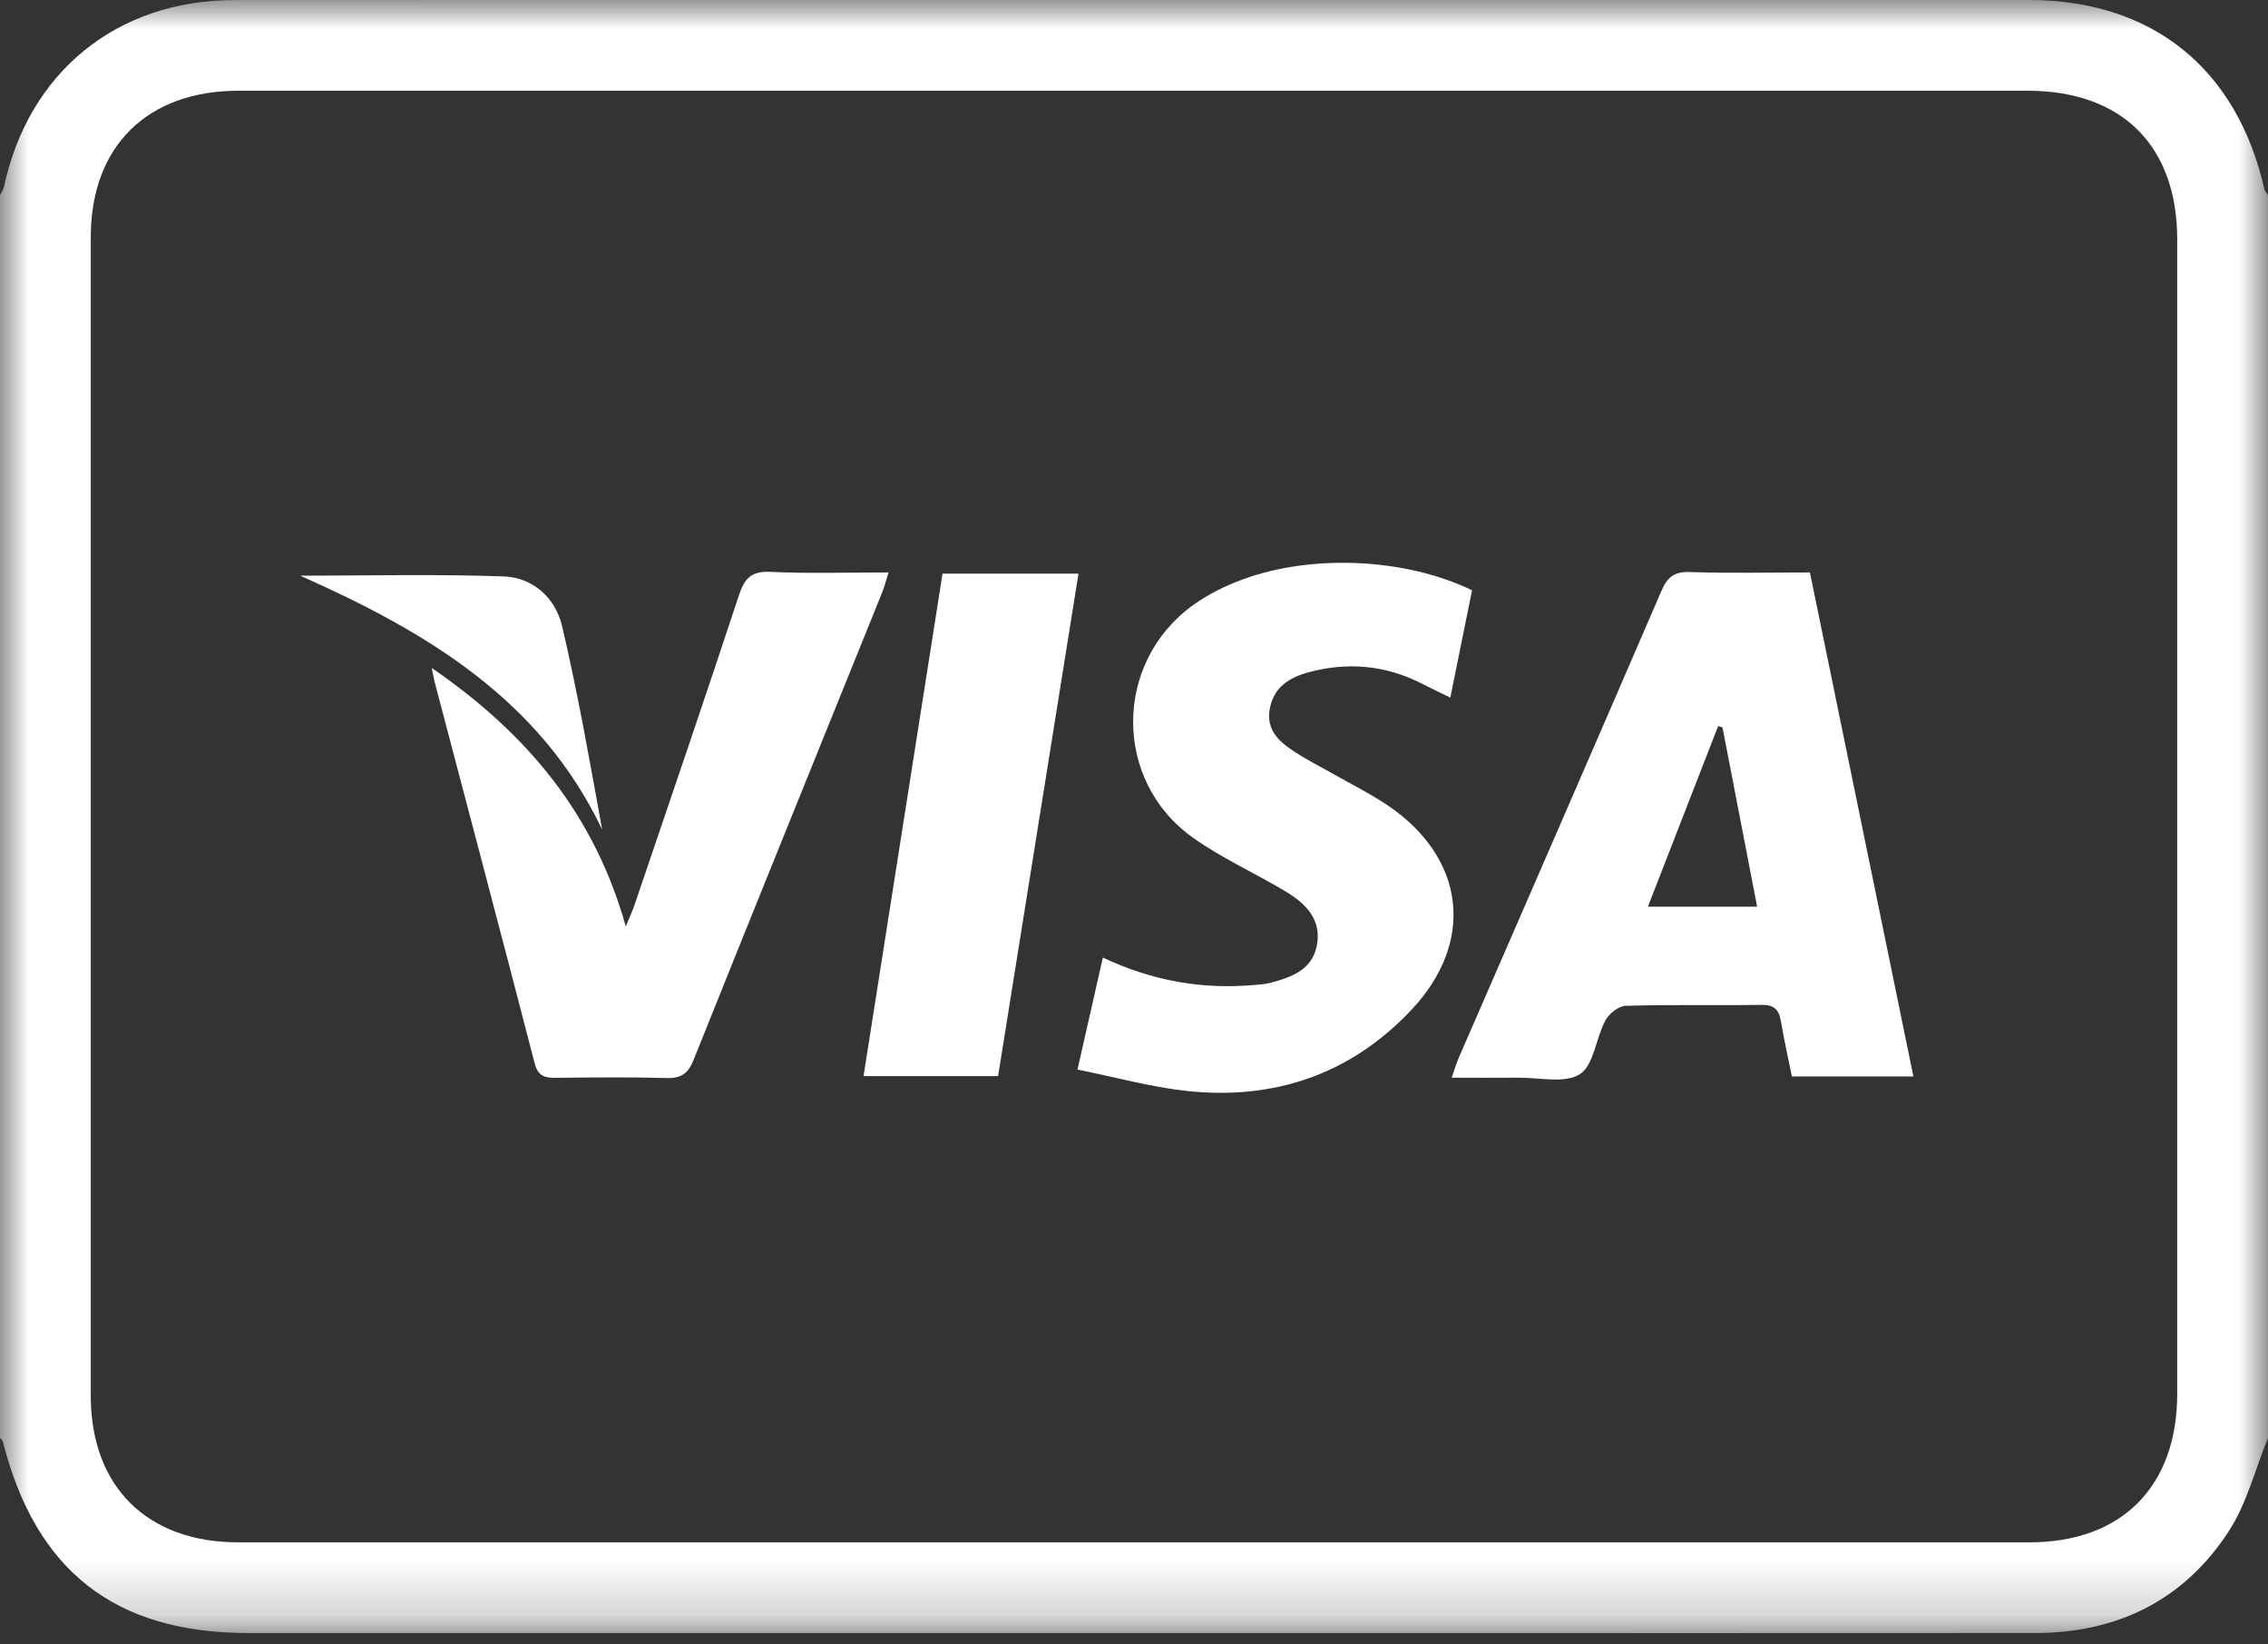
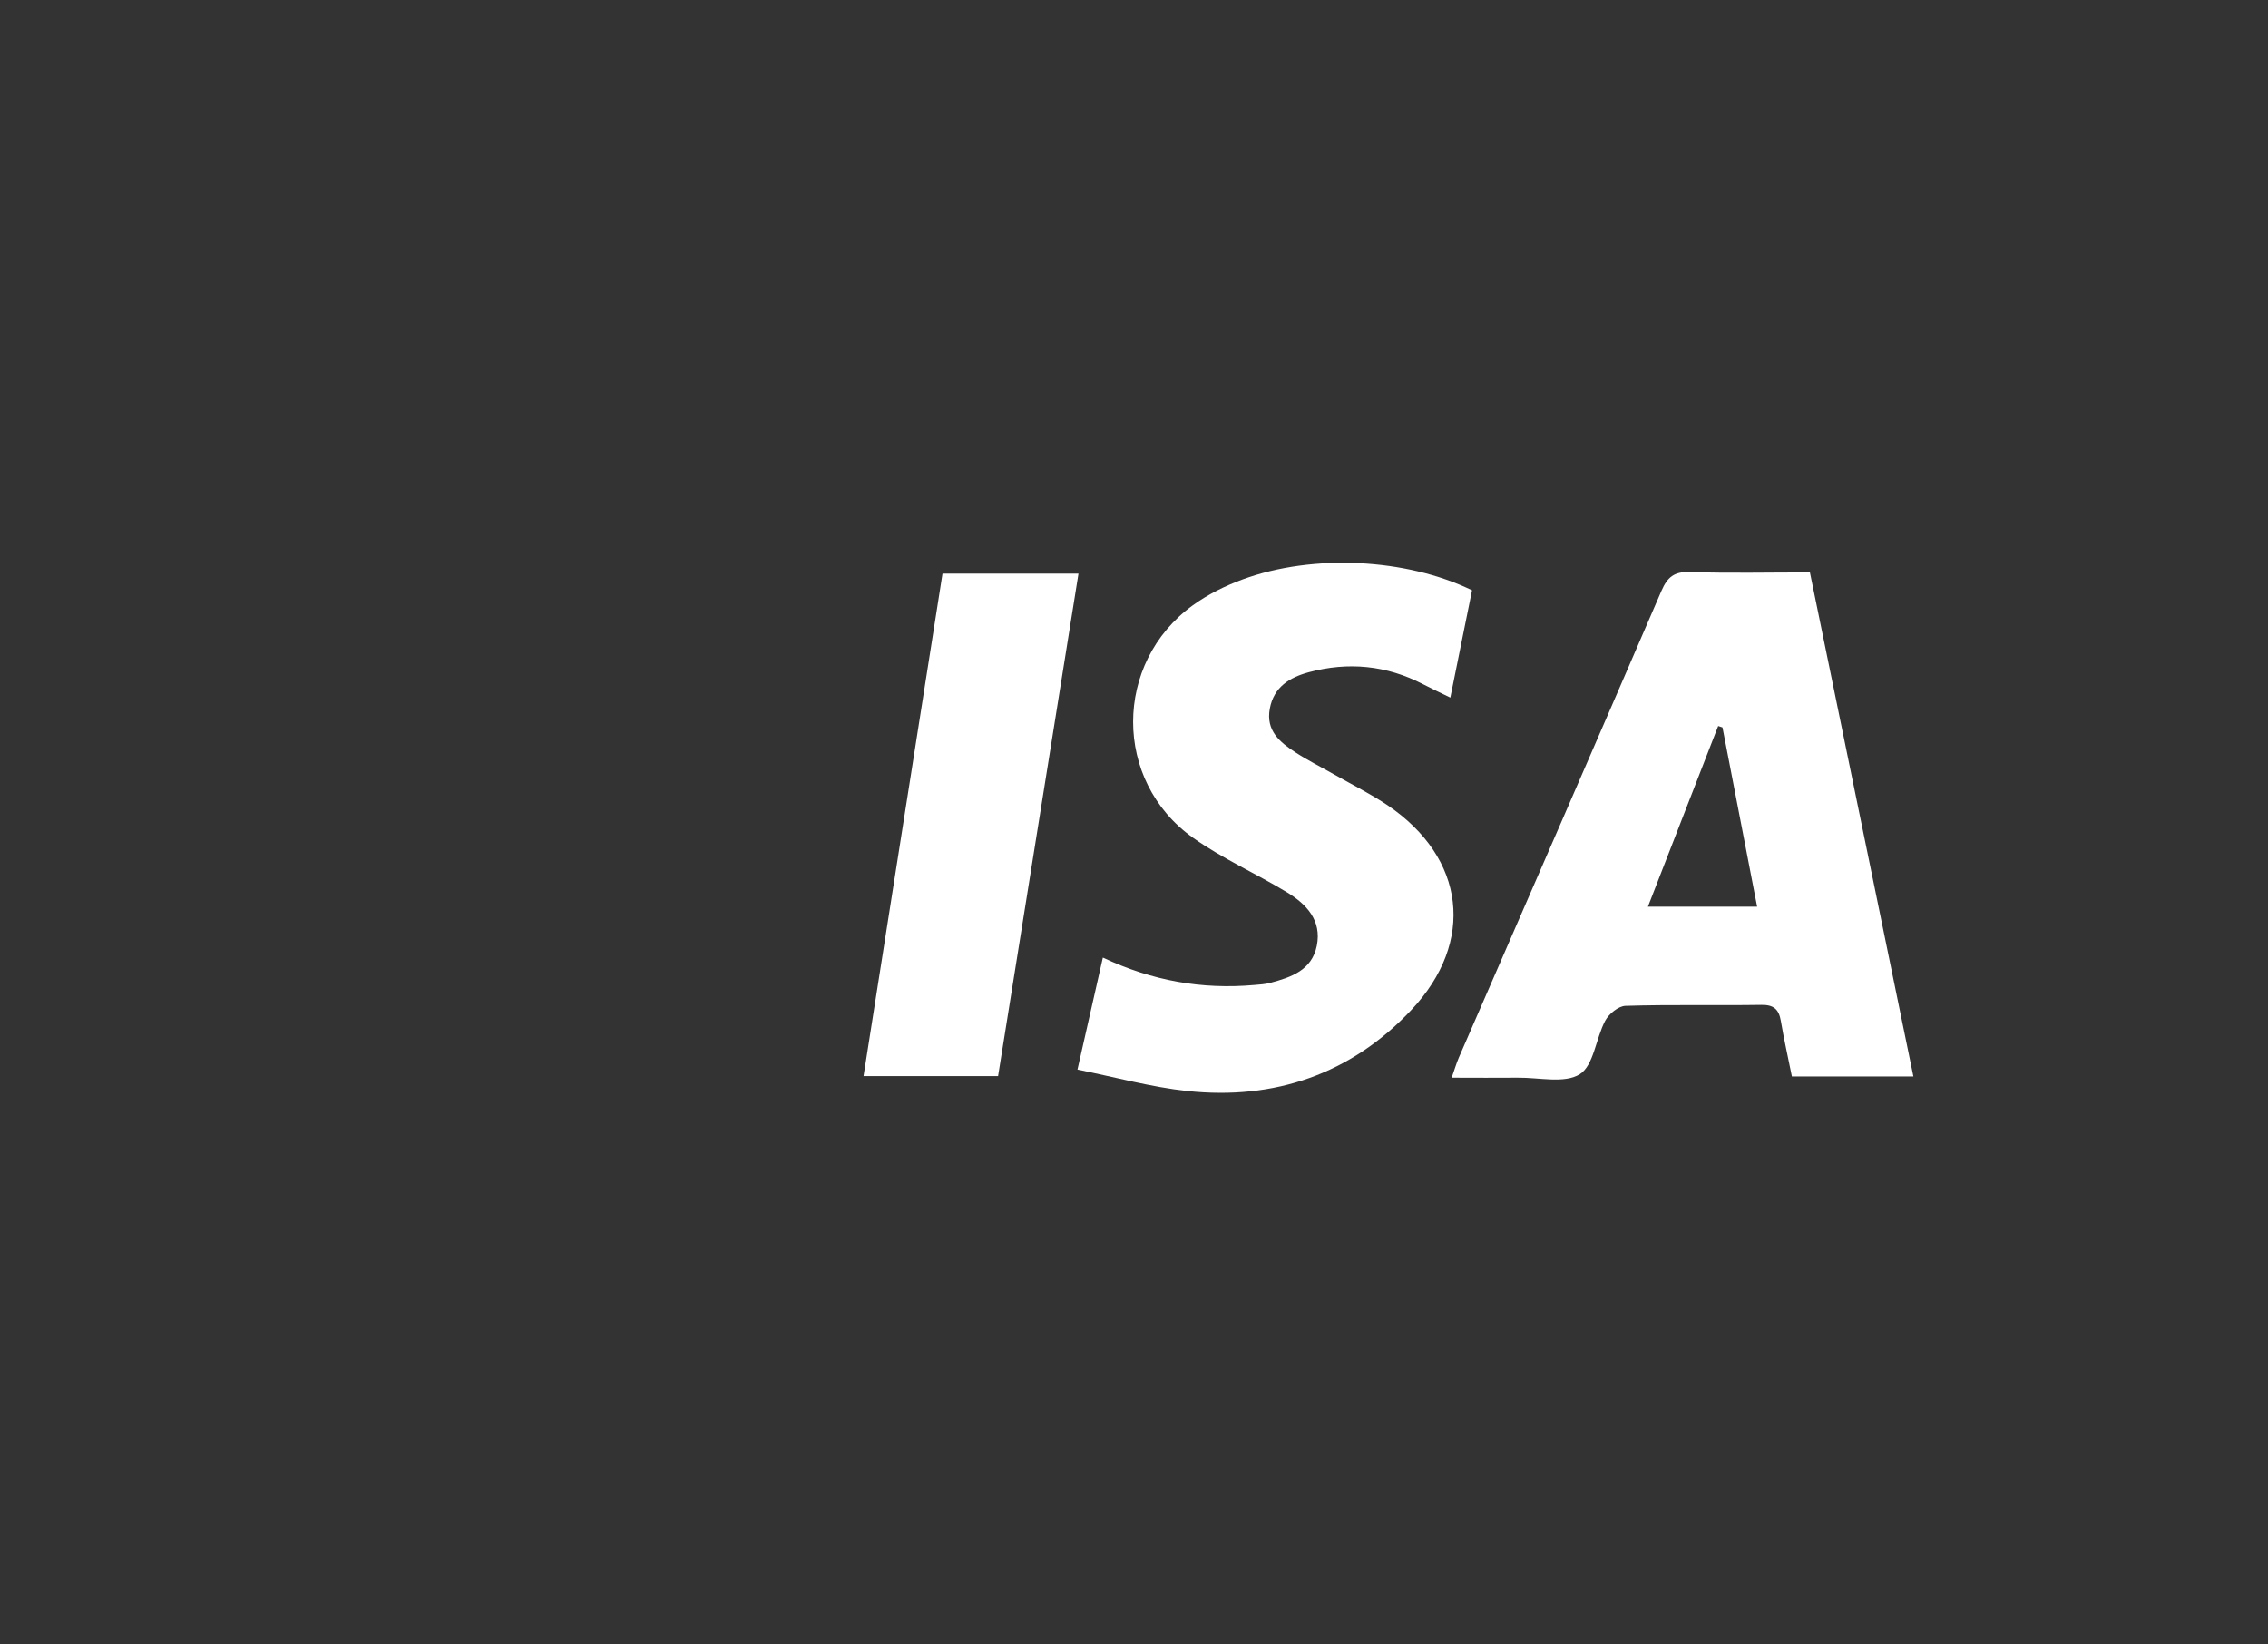
<svg xmlns="http://www.w3.org/2000/svg" xmlns:xlink="http://www.w3.org/1999/xlink" width="40px" height="29px" viewBox="0 0 40 29" version="1.1">
  <rect x="0" y="0" width="40" height="29" fill="#333333" stroke="none" />
  <title>Group 14</title>
  <defs>
    <polygon id="path-1" points="0 0 39.999 0 39.999 28.8 0 28.8" />
  </defs>
  <g id="Website-" stroke="none" stroke-width="1" fill="none" fill-rule="evenodd">
    <g id="NP-Desktop---Carpark-Info" transform="translate(-983, -1297)">
      <g id="Group-14" transform="translate(983, 1297)">
        <g id="Group-3">
          <mask id="mask-2" fill="white">
            <use xlink:href="#path-1" />
          </mask>
          <g id="Clip-2" />
-           <path d="M20.041,1.6 C14.762,1.6 9.483,1.599 4.204,1.6 C2.594,1.601 1.601,2.583 1.601,4.18 C1.6,10.992 1.6,17.803 1.601,24.615 C1.601,26.214 2.593,27.199 4.201,27.199 C14.732,27.199 25.263,27.199 35.795,27.199 C37.421,27.199 38.398,26.215 38.399,24.578 C38.399,17.793 38.399,11.008 38.399,4.223 C38.398,2.568 37.423,1.6 35.758,1.6 C30.519,1.6 25.28,1.6 20.041,1.6 M-0,3.44 C0.023,3.394 0.057,3.351 0.068,3.302 C0.501,1.274 2.058,0.002 4.135,0.001 C11.848,-0.002 19.56,0 27.273,0 C30.111,0 32.948,-0.001 35.785,0 C37.959,0.002 39.454,1.207 39.938,3.342 C39.946,3.378 39.978,3.408 39.999,3.44 L39.999,25.359 C39.775,25.908 39.629,26.507 39.313,26.996 C38.525,28.213 37.352,28.797 35.9,28.798 C32.1,28.801 28.3,28.799 24.5,28.799 C17.794,28.799 11.087,28.799 4.381,28.799 C2.03,28.799 0.629,27.705 0.049,25.419 C0.044,25.396 0.017,25.379 -0,25.359 C-0,18.053 -0,10.746 -0,3.44" id="Fill-1" fill="#FFFFFF" mask="url(#mask-2)" />
        </g>
        <path d="M30.379,12.828 C30.354,12.819 30.328,12.812 30.303,12.803 C29.894,13.854 29.485,14.905 29.064,15.989 L30.99,15.989 C30.781,14.911 30.58,13.87 30.379,12.828 M33.746,18.983 L31.603,18.983 C31.536,18.651 31.463,18.328 31.408,18.003 C31.373,17.799 31.283,17.718 31.065,17.721 C30.266,17.733 29.467,17.713 28.669,17.738 C28.544,17.741 28.375,17.88 28.311,18 C28.144,18.314 28.109,18.788 27.862,18.944 C27.592,19.113 27.142,19 26.77,19.005 C26.399,19.009 26.028,19.005 25.603,19.005 C25.654,18.86 25.685,18.753 25.729,18.651 C26.922,15.908 28.118,13.165 29.303,10.418 C29.408,10.177 29.527,10.079 29.802,10.088 C30.492,10.111 31.185,10.095 31.921,10.095 C32.527,13.046 33.13,15.986 33.746,18.983" id="Fill-4" fill="#FFFFFF" />
        <path d="M19.003,18.862 C19.172,18.121 19.309,17.514 19.451,16.887 C20.32,17.297 21.201,17.452 22.123,17.37 C22.216,17.362 22.311,17.357 22.401,17.333 C22.77,17.235 23.137,17.111 23.224,16.678 C23.314,16.229 23.04,15.943 22.695,15.734 C22.149,15.403 21.558,15.141 21.041,14.774 C19.63,13.773 19.636,11.688 21.038,10.674 C21.303,10.482 21.61,10.33 21.919,10.217 C23.157,9.763 24.802,9.846 25.962,10.41 C25.837,11.023 25.712,11.645 25.579,12.302 C25.402,12.216 25.248,12.144 25.098,12.066 C24.453,11.732 23.779,11.667 23.081,11.855 C22.747,11.946 22.466,12.112 22.395,12.497 C22.323,12.886 22.573,13.089 22.846,13.267 C23.07,13.412 23.308,13.531 23.54,13.663 C23.852,13.84 24.175,14.001 24.473,14.201 C25.843,15.128 26.029,16.607 24.887,17.815 C23.823,18.943 22.477,19.403 20.942,19.24 C20.303,19.172 19.677,18.997 19.003,18.862" id="Fill-6" fill="#FFFFFF" />
-         <path d="M7.615,11.78 C9.31,12.945 10.483,14.368 11.037,16.338 C11.103,16.177 11.156,16.063 11.196,15.944 C11.812,14.13 12.432,12.318 13.032,10.499 C13.13,10.201 13.248,10.07 13.584,10.085 C14.262,10.116 14.942,10.095 15.671,10.095 C15.628,10.229 15.602,10.338 15.561,10.441 C14.45,13.192 13.335,15.941 12.231,18.695 C12.137,18.928 12.016,19.018 11.762,19.011 C11.109,18.993 10.455,19.001 9.802,19.007 C9.61,19.009 9.489,18.979 9.43,18.753 C8.85,16.512 8.257,14.274 7.668,12.035 C7.655,11.987 7.647,11.938 7.615,11.78" id="Fill-8" fill="#FFFFFF" />
        <path d="M16.623,10.116 L19.021,10.116 C18.547,13.08 18.077,16.017 17.603,18.977 L15.23,18.977 C15.696,16.009 16.16,13.062 16.623,10.116" id="Fill-10" fill="#FFFFFF" />
-         <path d="M5.295,10.152 C6.489,10.152 7.684,10.123 8.877,10.165 C9.396,10.181 9.794,10.541 9.912,11.036 C10.191,12.222 10.402,13.425 10.62,14.63 C9.524,12.329 7.516,11.139 5.295,10.152" id="Fill-12" fill="#FFFFFF" />
      </g>
    </g>
  </g>
</svg>